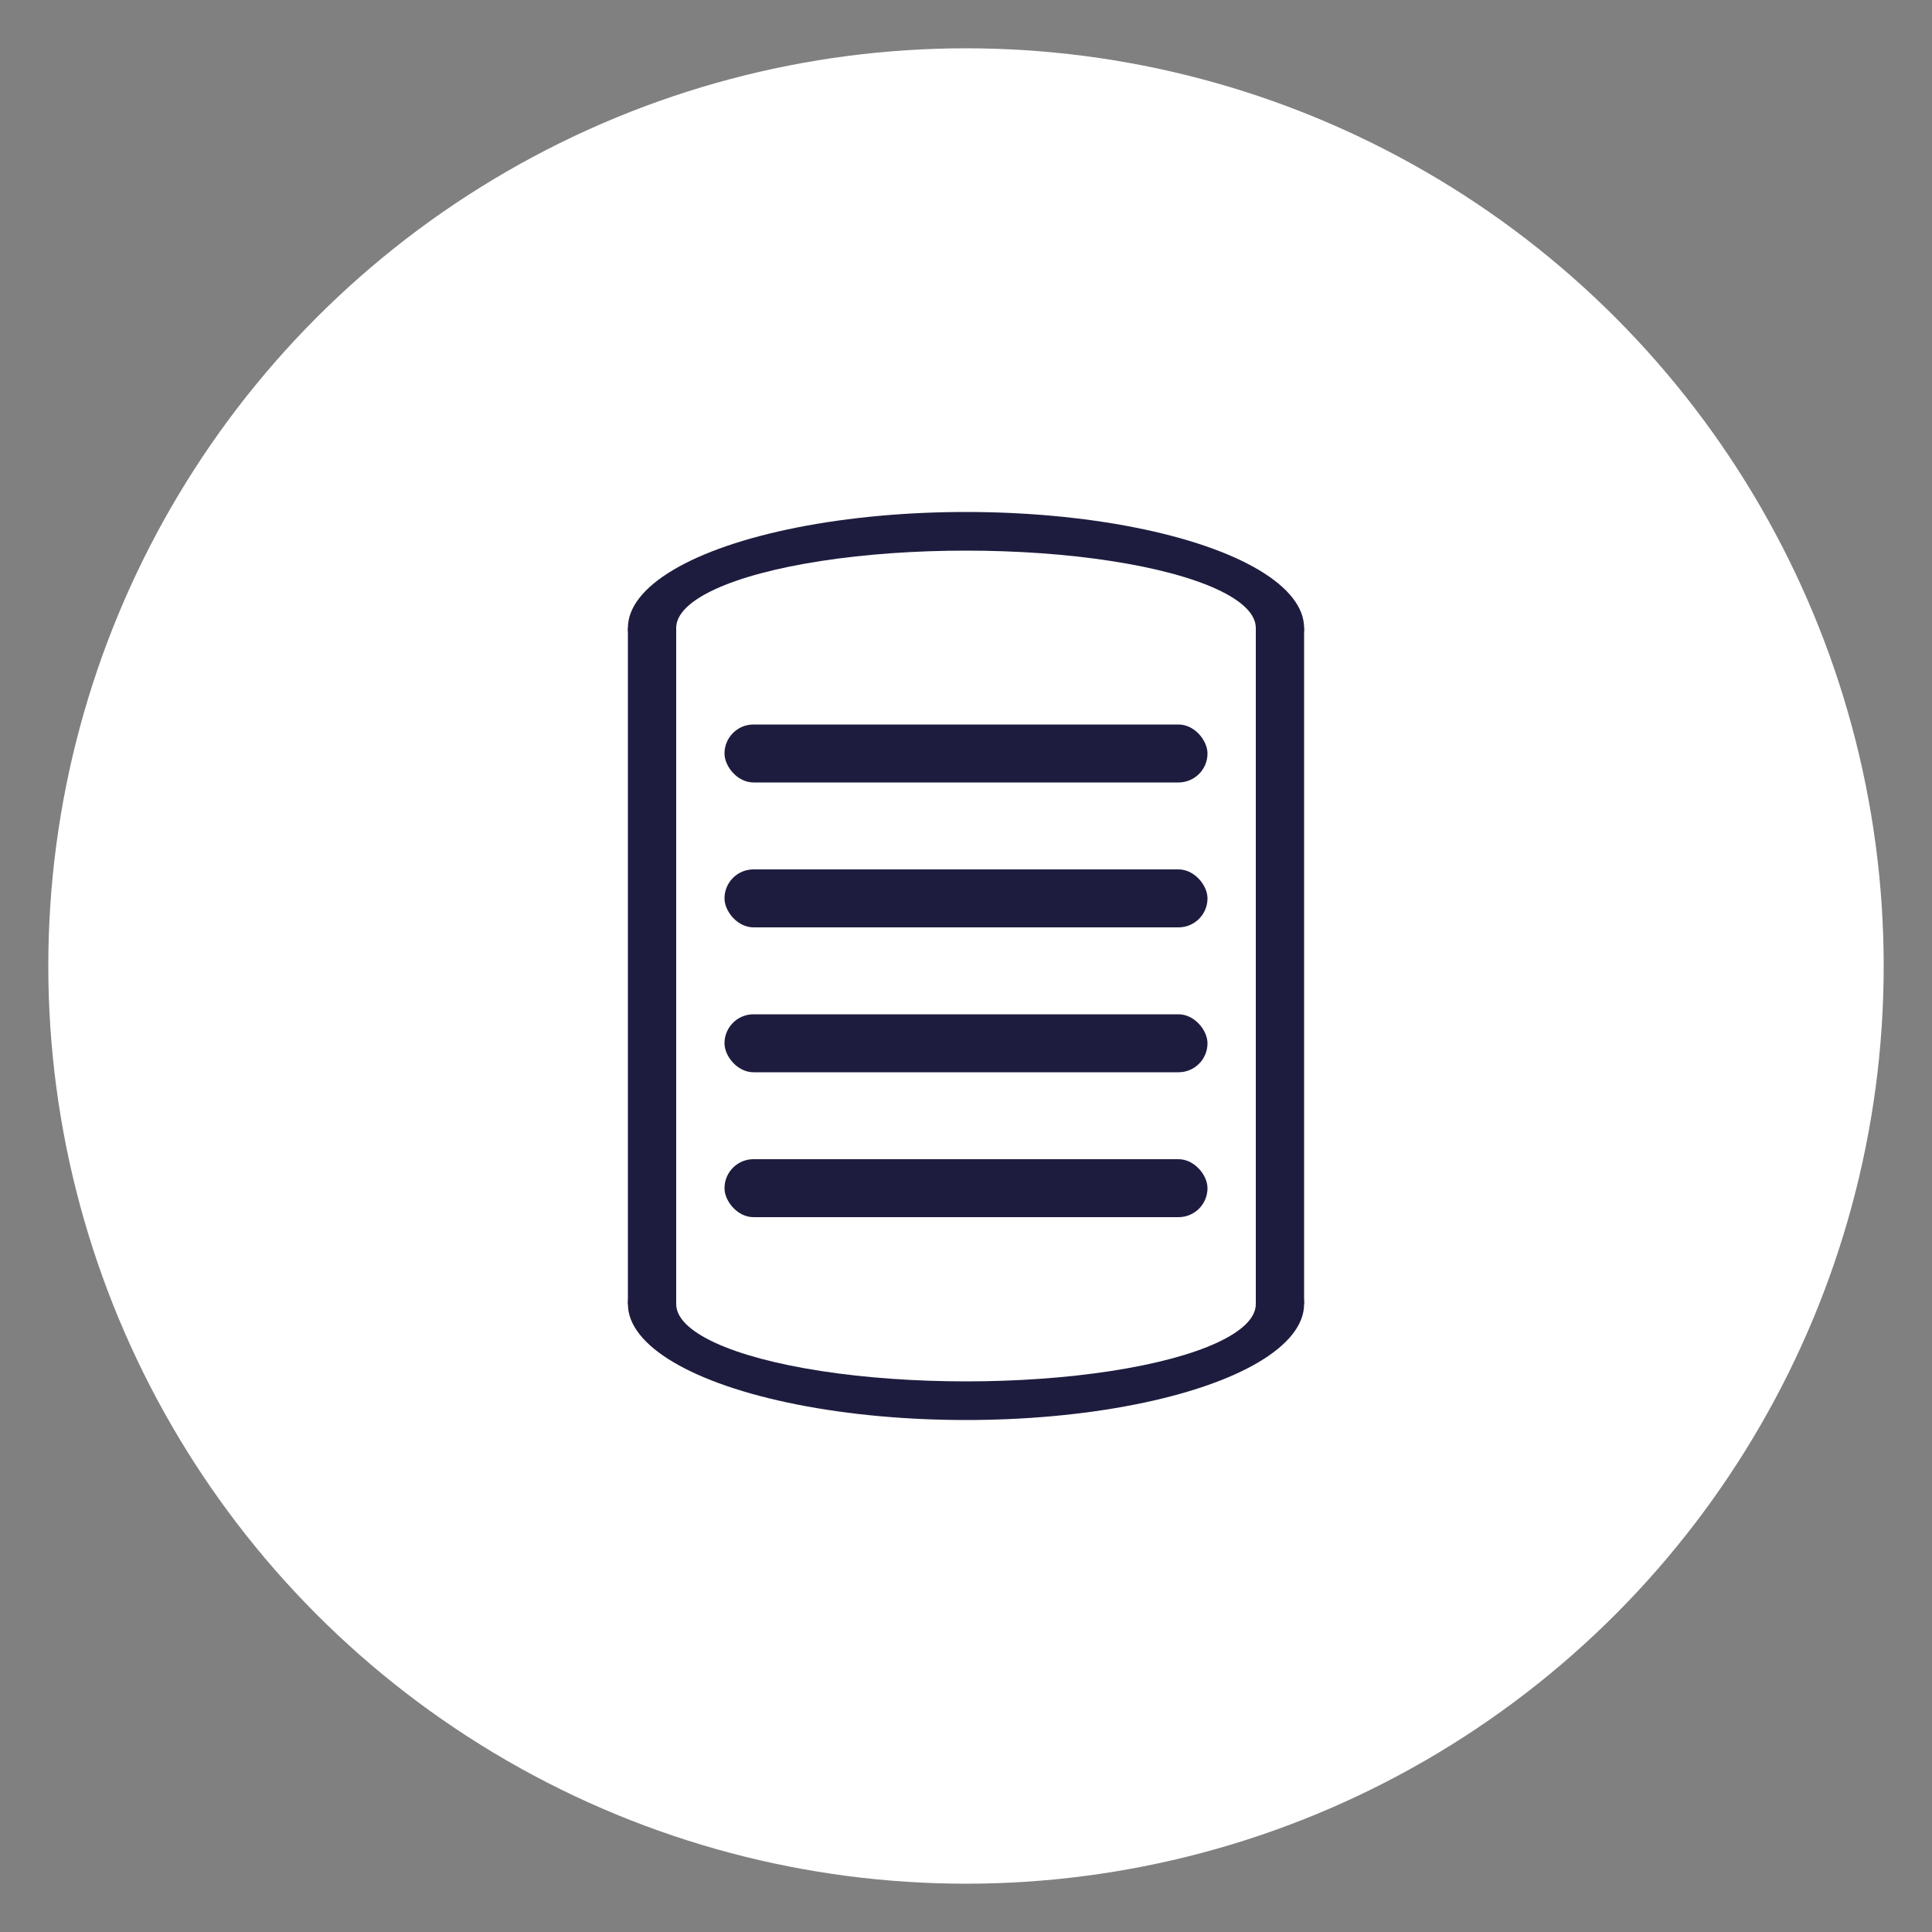
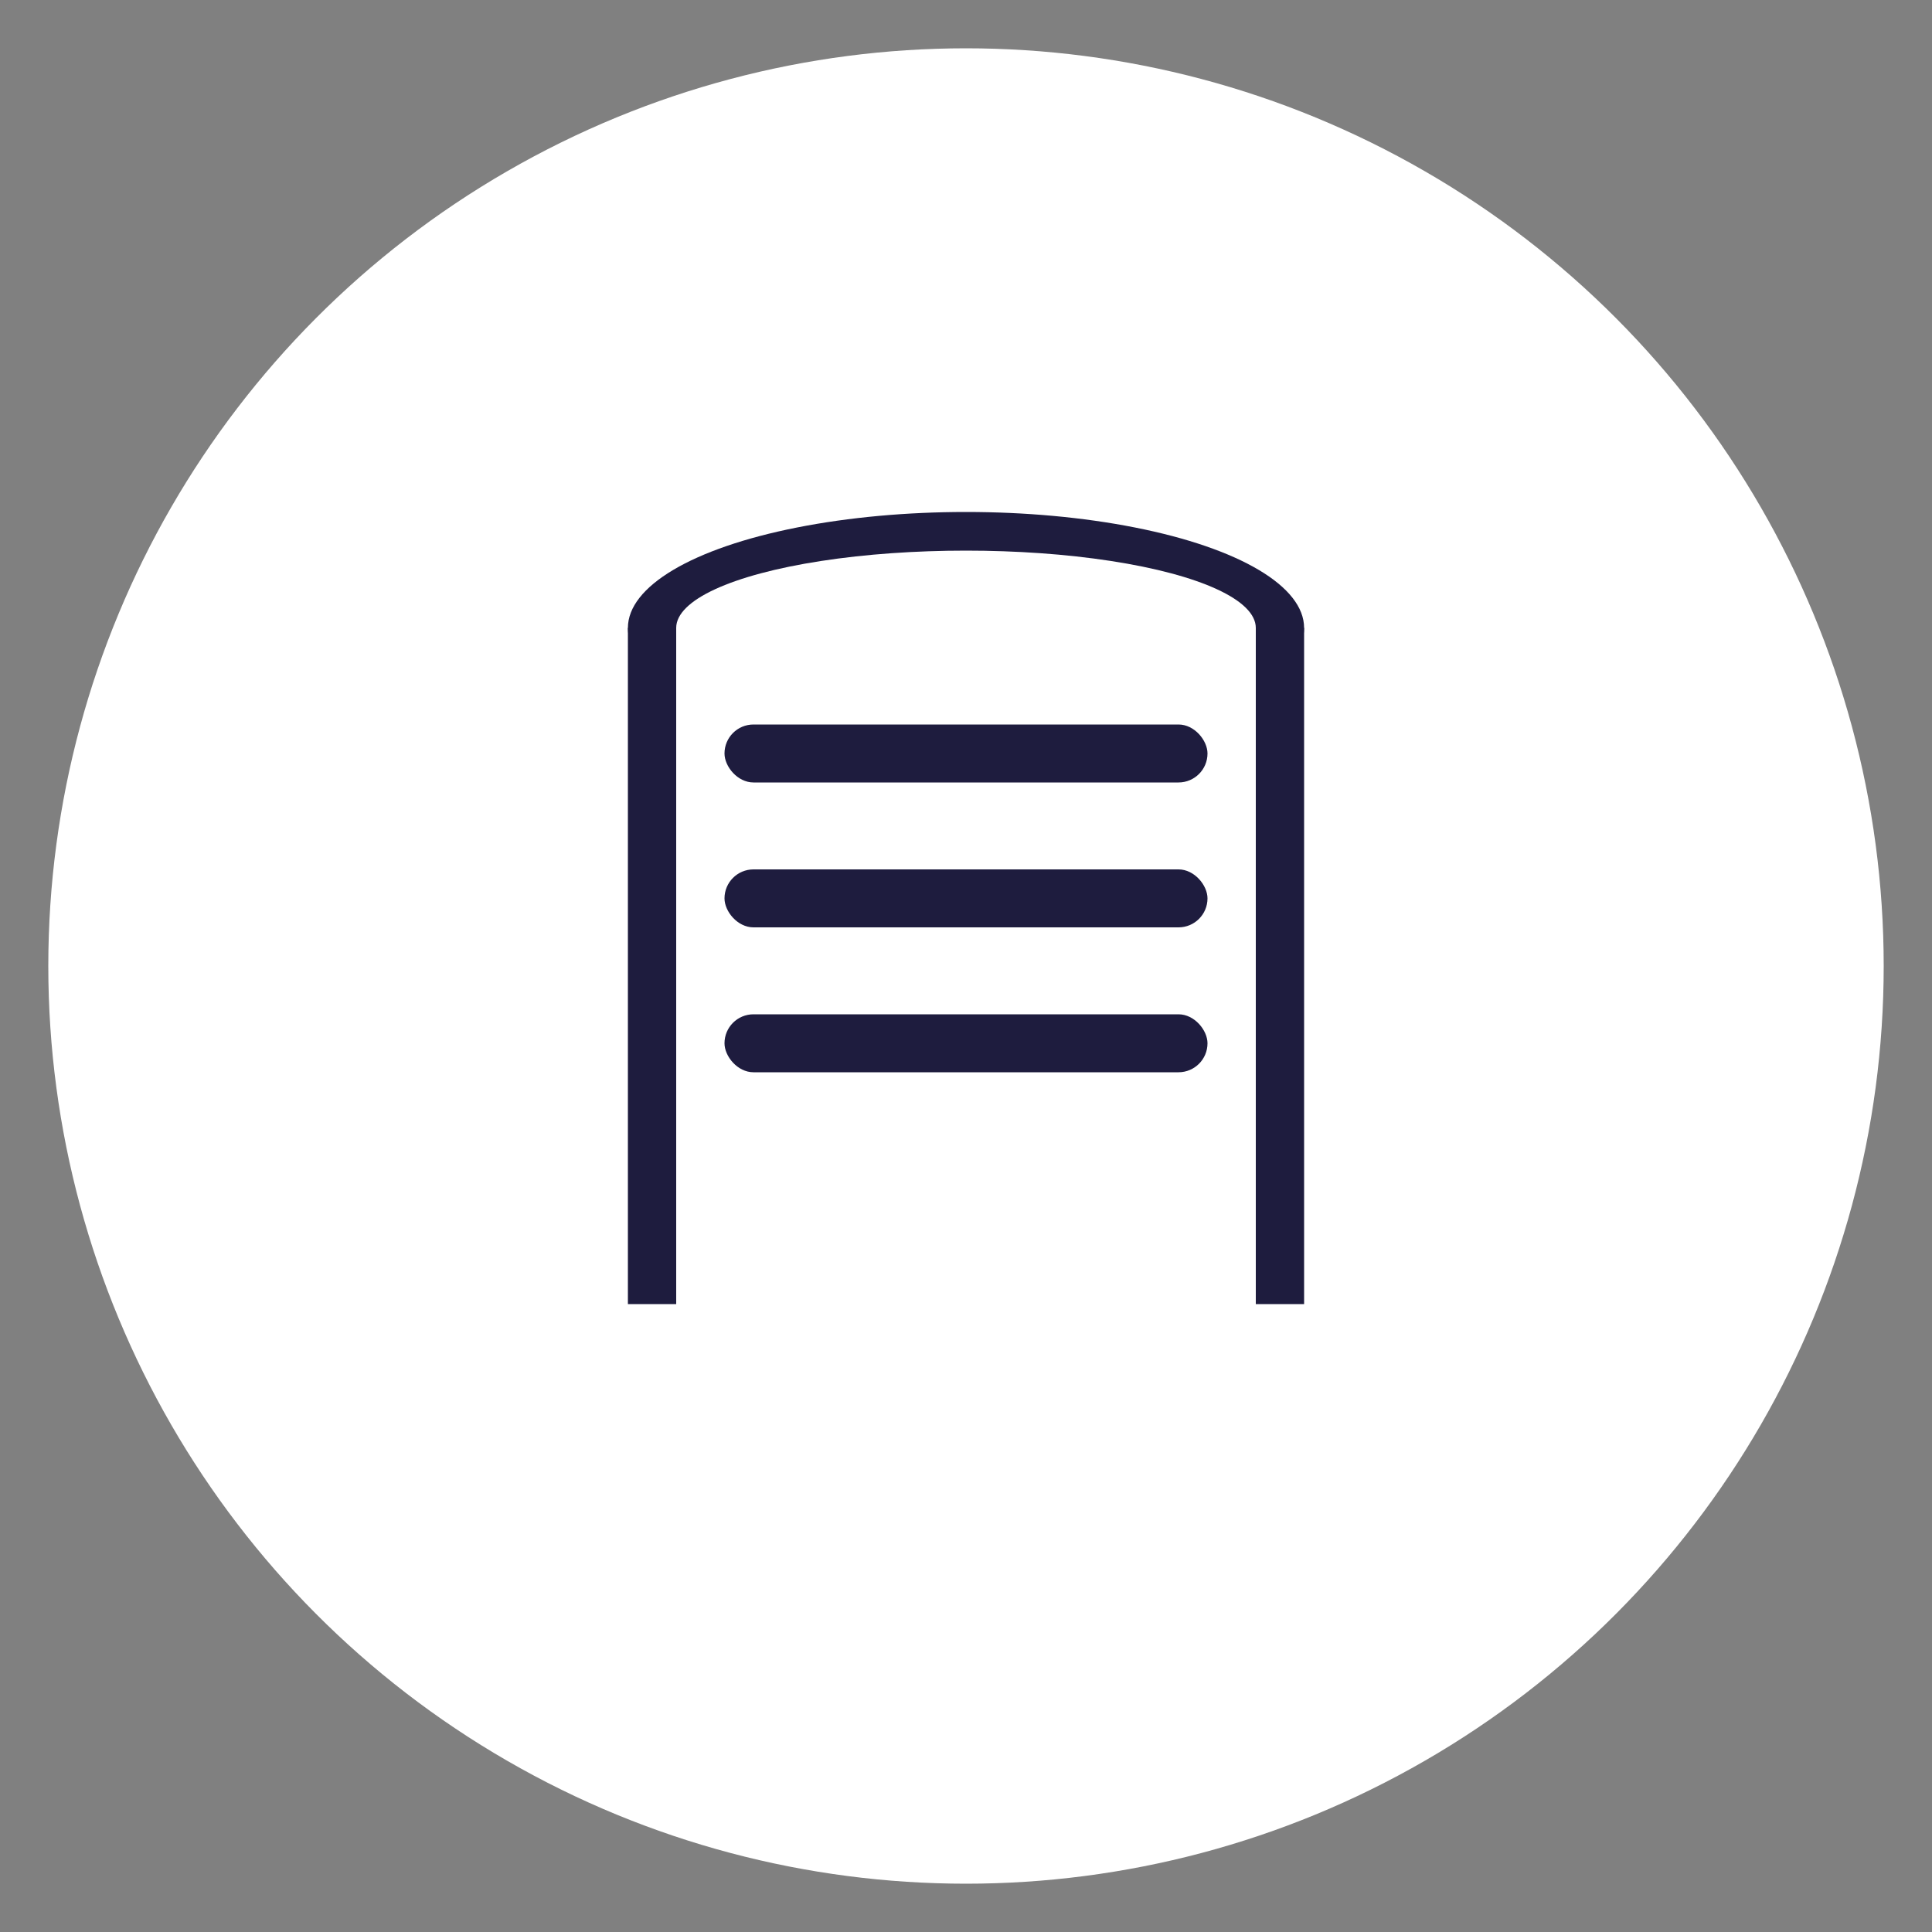
<svg xmlns="http://www.w3.org/2000/svg" viewBox="0 0 200 200">
  <rect x="0" y="0" width="200" height="200" fill="#808080" stroke="none" />
  <circle cx="100" cy="100" r="95" fill="white" />
  <g transform="translate(100, 100)">
    <ellipse cx="0" cy="-35" rx="35" ry="12" fill="#1e1c3e" />
    <rect x="-35" y="-35" width="70" height="70" fill="#1e1c3e" />
-     <ellipse cx="0" cy="35" rx="35" ry="12" fill="#1e1c3e" />
    <ellipse cx="0" cy="-35" rx="30" ry="8" fill="white" />
    <rect x="-30" y="-35" width="60" height="70" fill="white" />
    <ellipse cx="0" cy="35" rx="30" ry="8" fill="white" />
    <rect x="-25" y="-25" width="50" height="6" rx="3" fill="#1e1c3e" />
    <rect x="-25" y="-10" width="50" height="6" rx="3" fill="#1e1c3e" />
    <rect x="-25" y="5" width="50" height="6" rx="3" fill="#1e1c3e" />
-     <rect x="-25" y="20" width="50" height="6" rx="3" fill="#1e1c3e" />
  </g>
</svg>